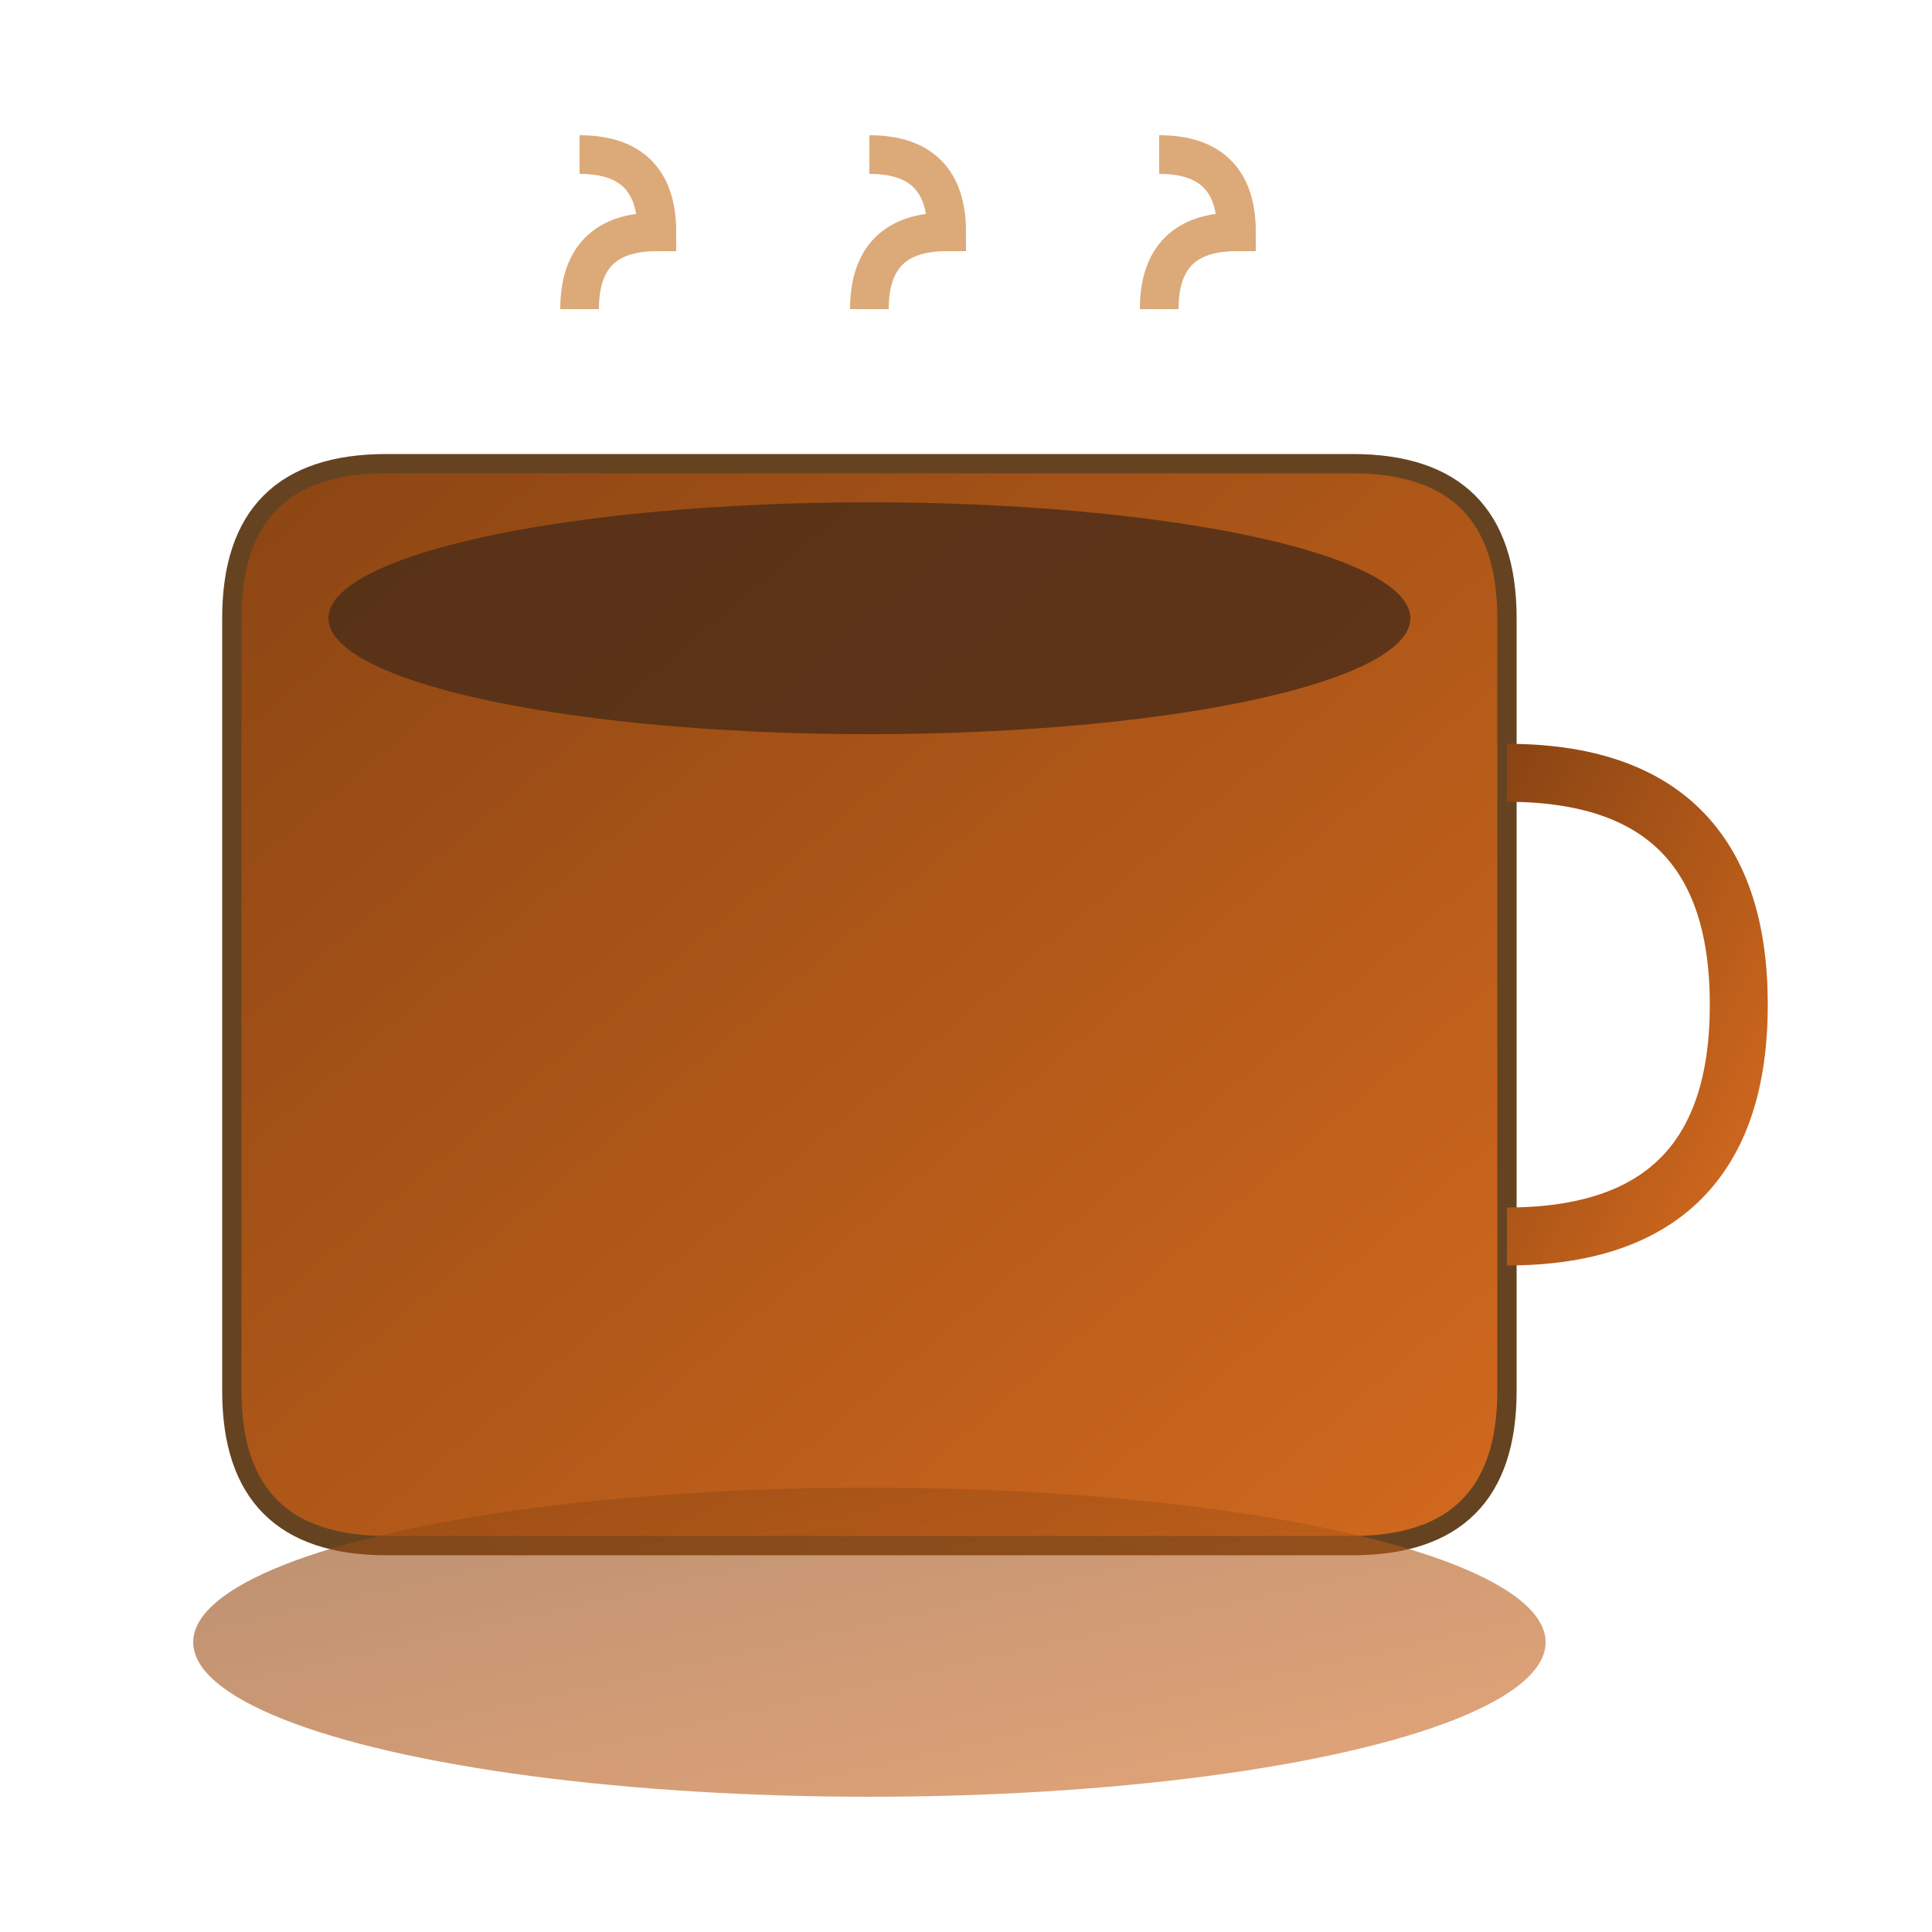
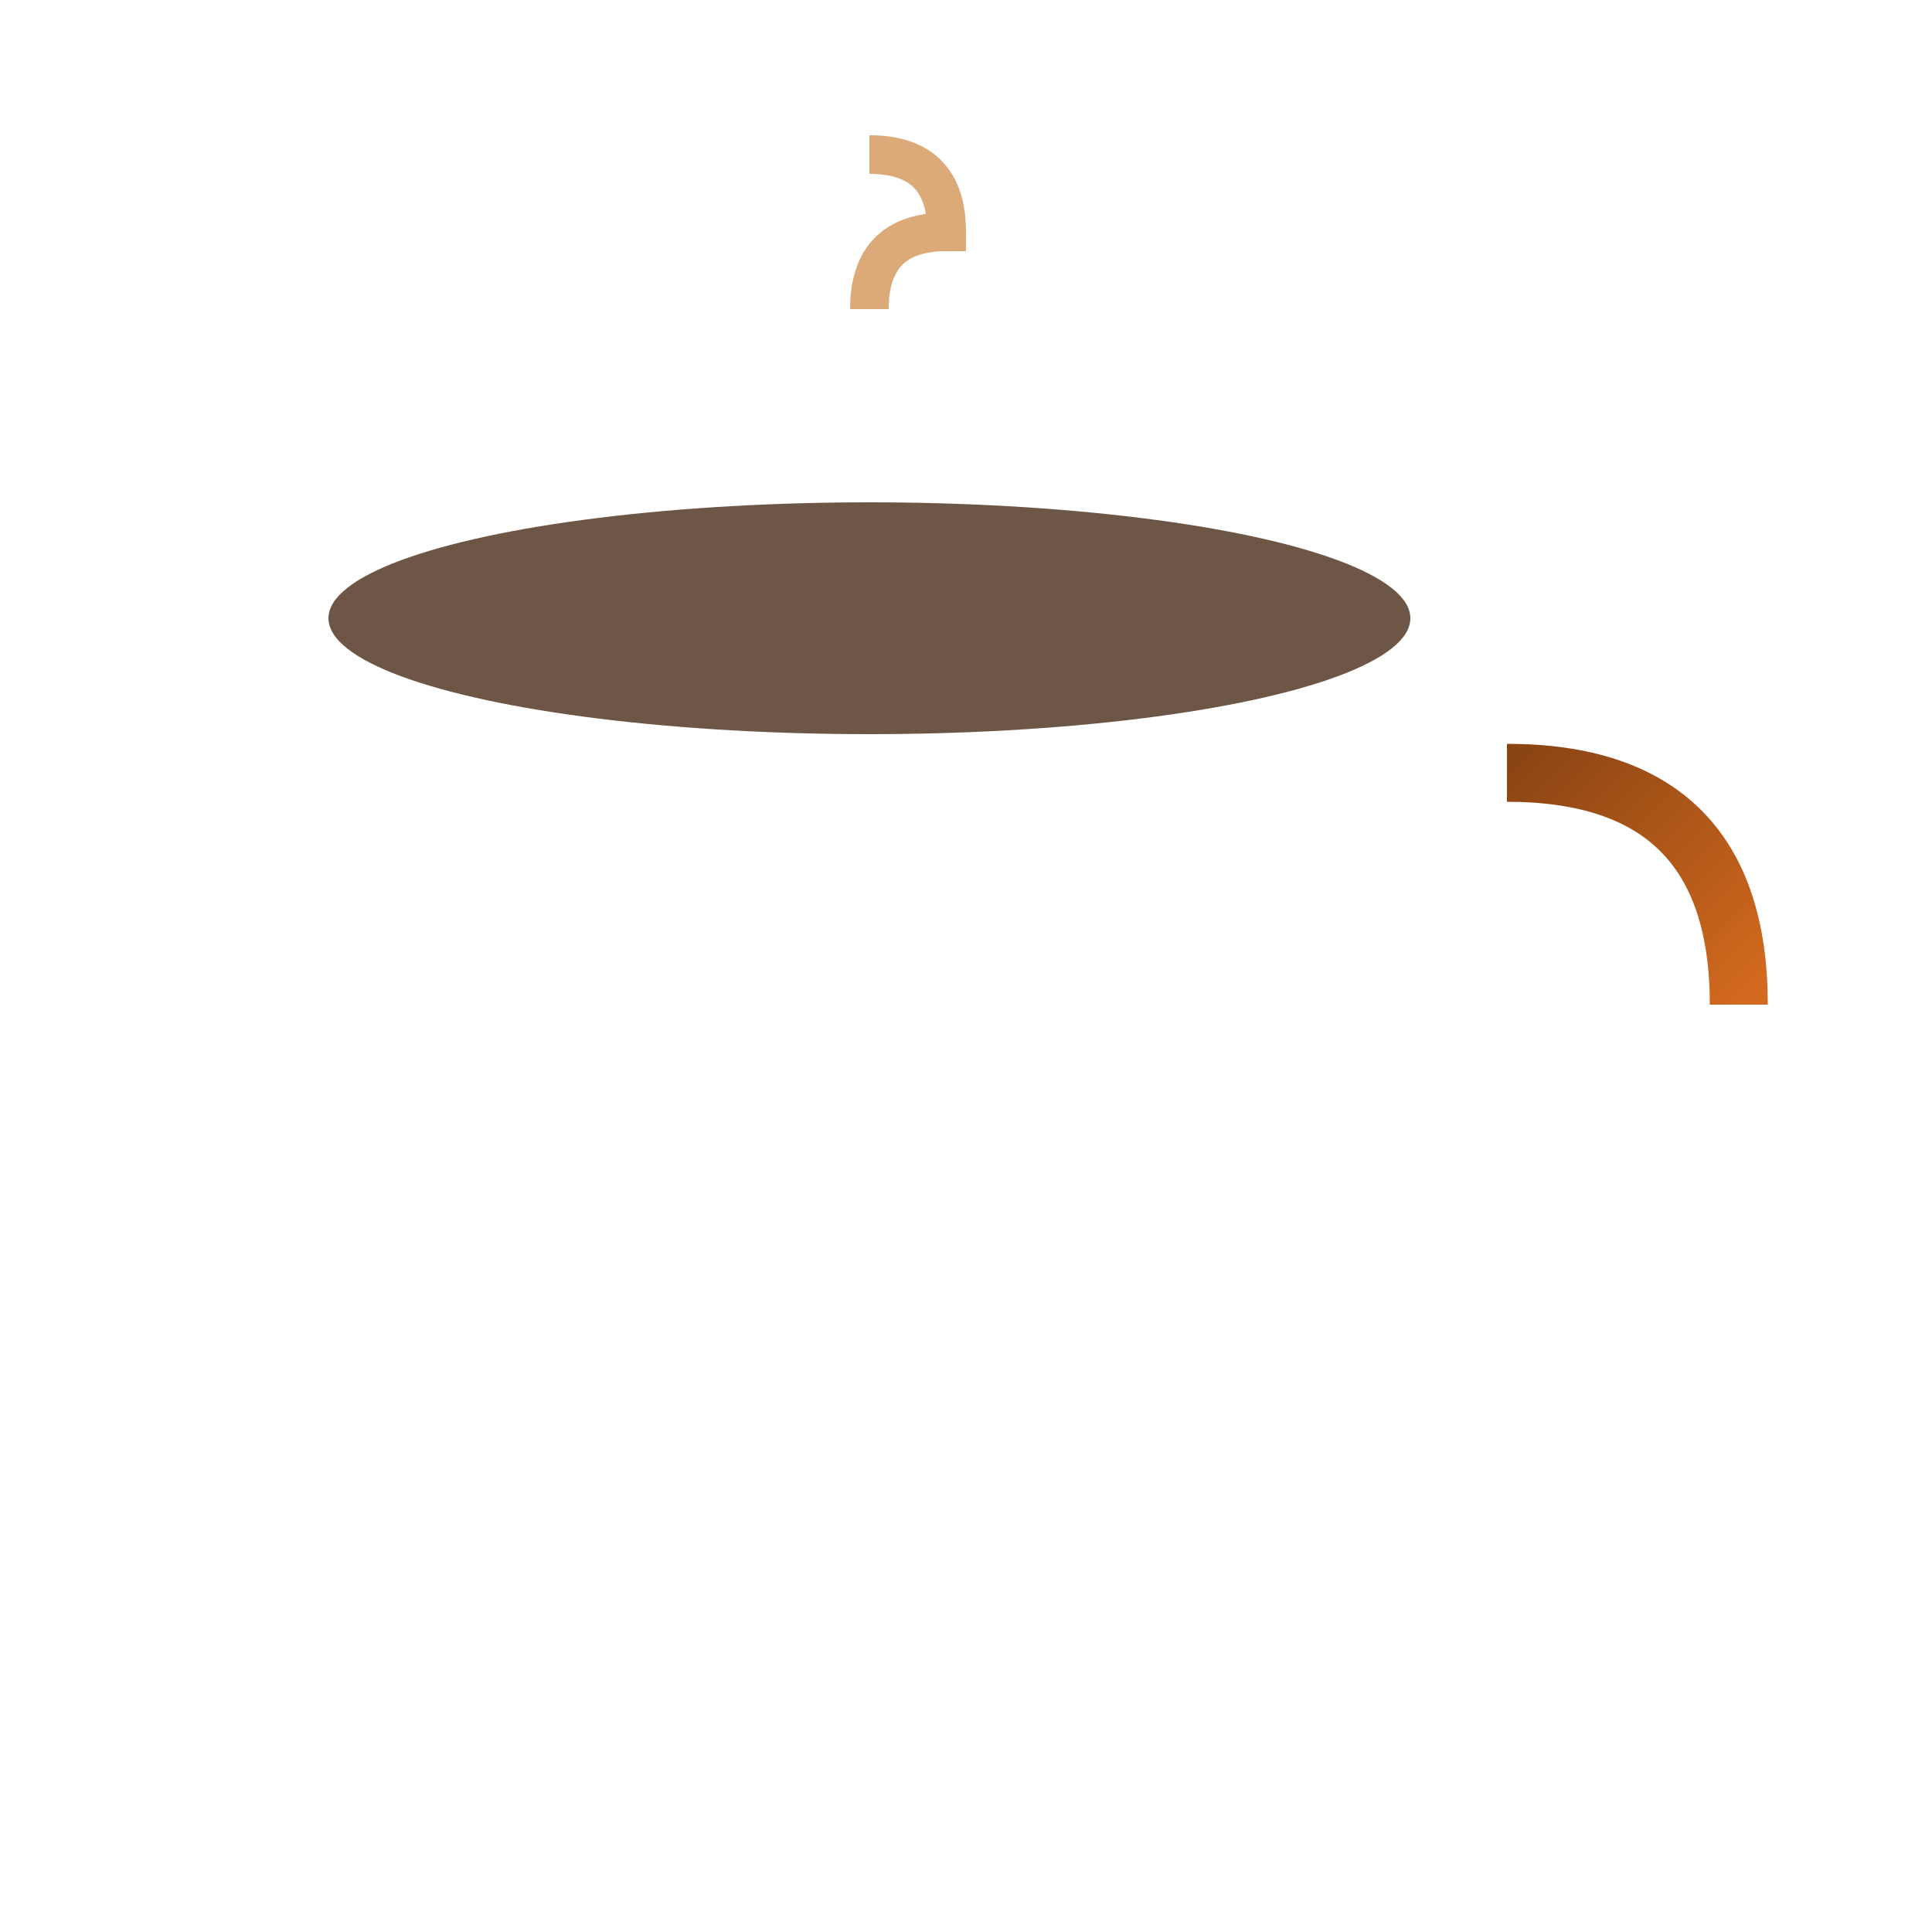
<svg xmlns="http://www.w3.org/2000/svg" viewBox="0 0 100 100" width="100" height="100">
  <defs>
    <linearGradient id="coffeeGrad" x1="0%" y1="0%" x2="100%" y2="100%">
      <stop offset="0%" style="stop-color:#8B4513;stop-opacity:1" />
      <stop offset="100%" style="stop-color:#D2691E;stop-opacity:1" />
    </linearGradient>
  </defs>
-   <path d="M20 80 L70 80 Q78 80 78 72 L78 32 Q78 24 70 24 L20 24 Q12 24 12 32 L12 72 Q12 80 20 80 Z" fill="url(#coffeeGrad)" stroke="#654321" stroke-width="1" />
  <ellipse cx="45" cy="32" rx="28" ry="6" fill="#4A2C18" opacity="0.8" />
-   <path d="M30 16 Q30 12 34 12 Q34 8 30 8" stroke="#CD853F" stroke-width="2" fill="none" opacity="0.7" />
  <path d="M45 16 Q45 12 49 12 Q49 8 45 8" stroke="#CD853F" stroke-width="2" fill="none" opacity="0.7" />
-   <path d="M60 16 Q60 12 64 12 Q64 8 60 8" stroke="#CD853F" stroke-width="2" fill="none" opacity="0.7" />
-   <path d="M78 40 Q90 40 90 52 Q90 64 78 64" stroke="url(#coffeeGrad)" stroke-width="3" fill="none" />
-   <ellipse cx="45" cy="85" rx="35" ry="8" fill="url(#coffeeGrad)" opacity="0.6" />
+   <path d="M78 40 Q90 40 90 52 " stroke="url(#coffeeGrad)" stroke-width="3" fill="none" />
</svg>